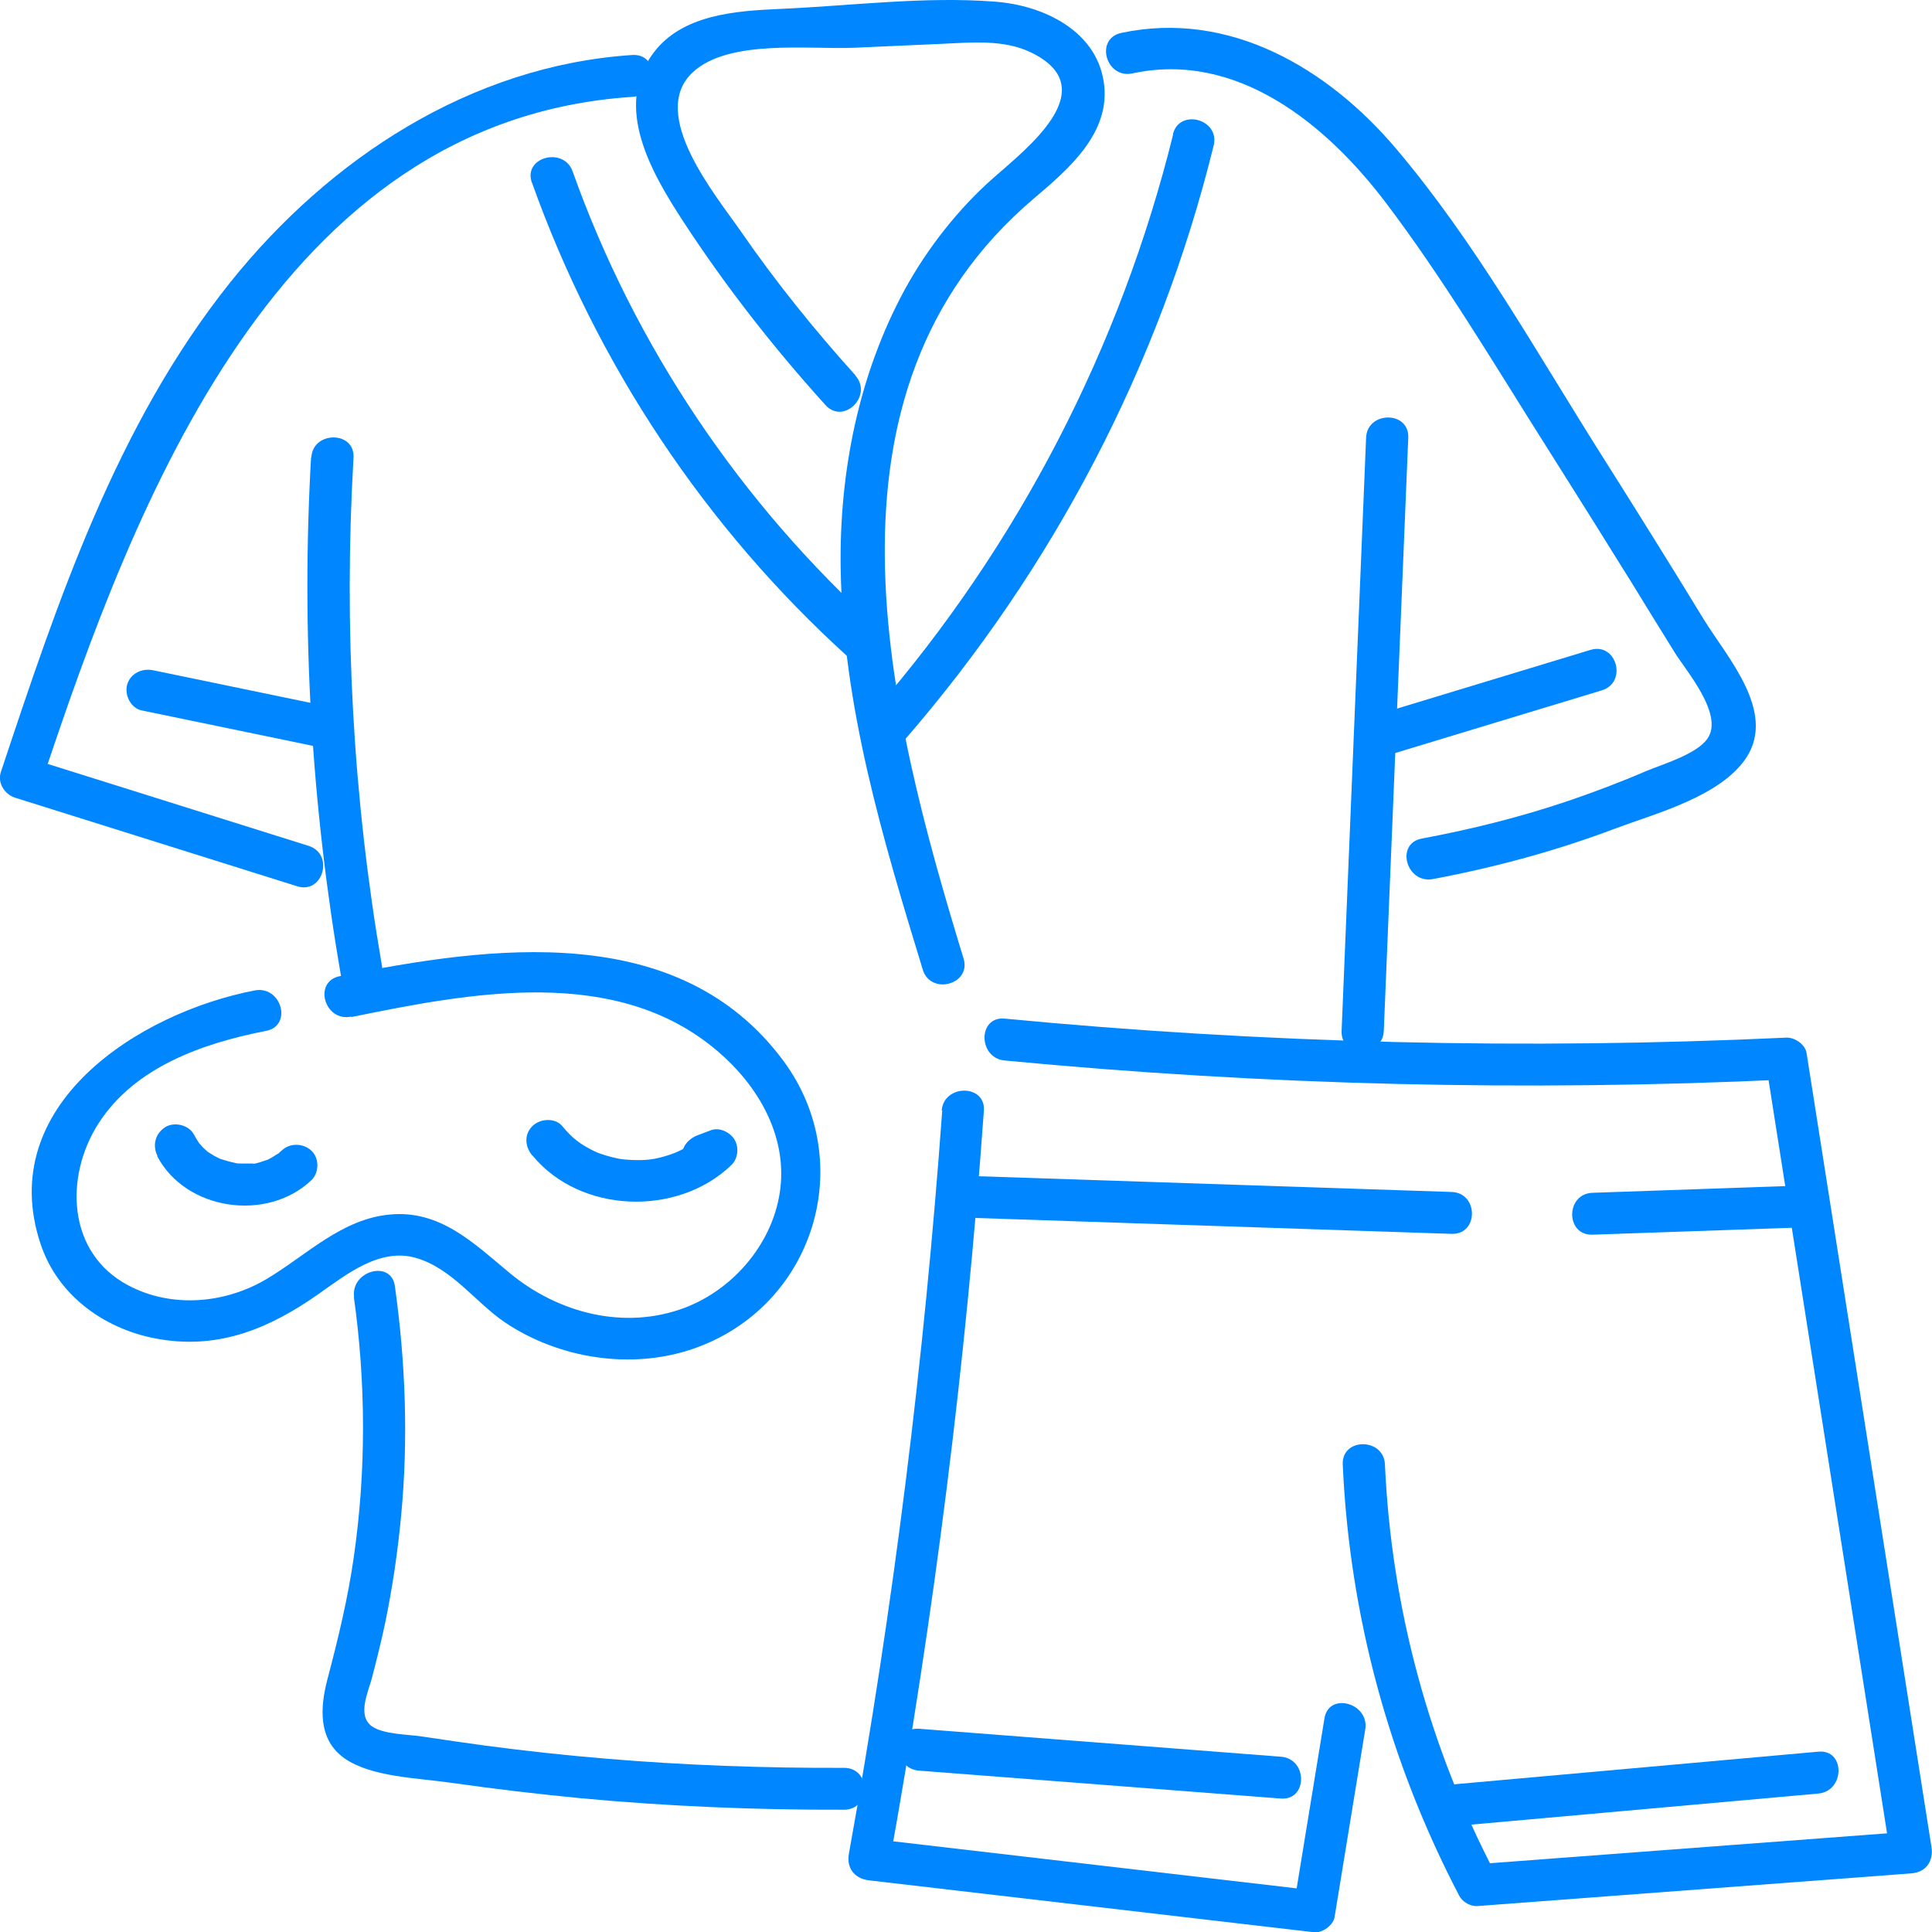
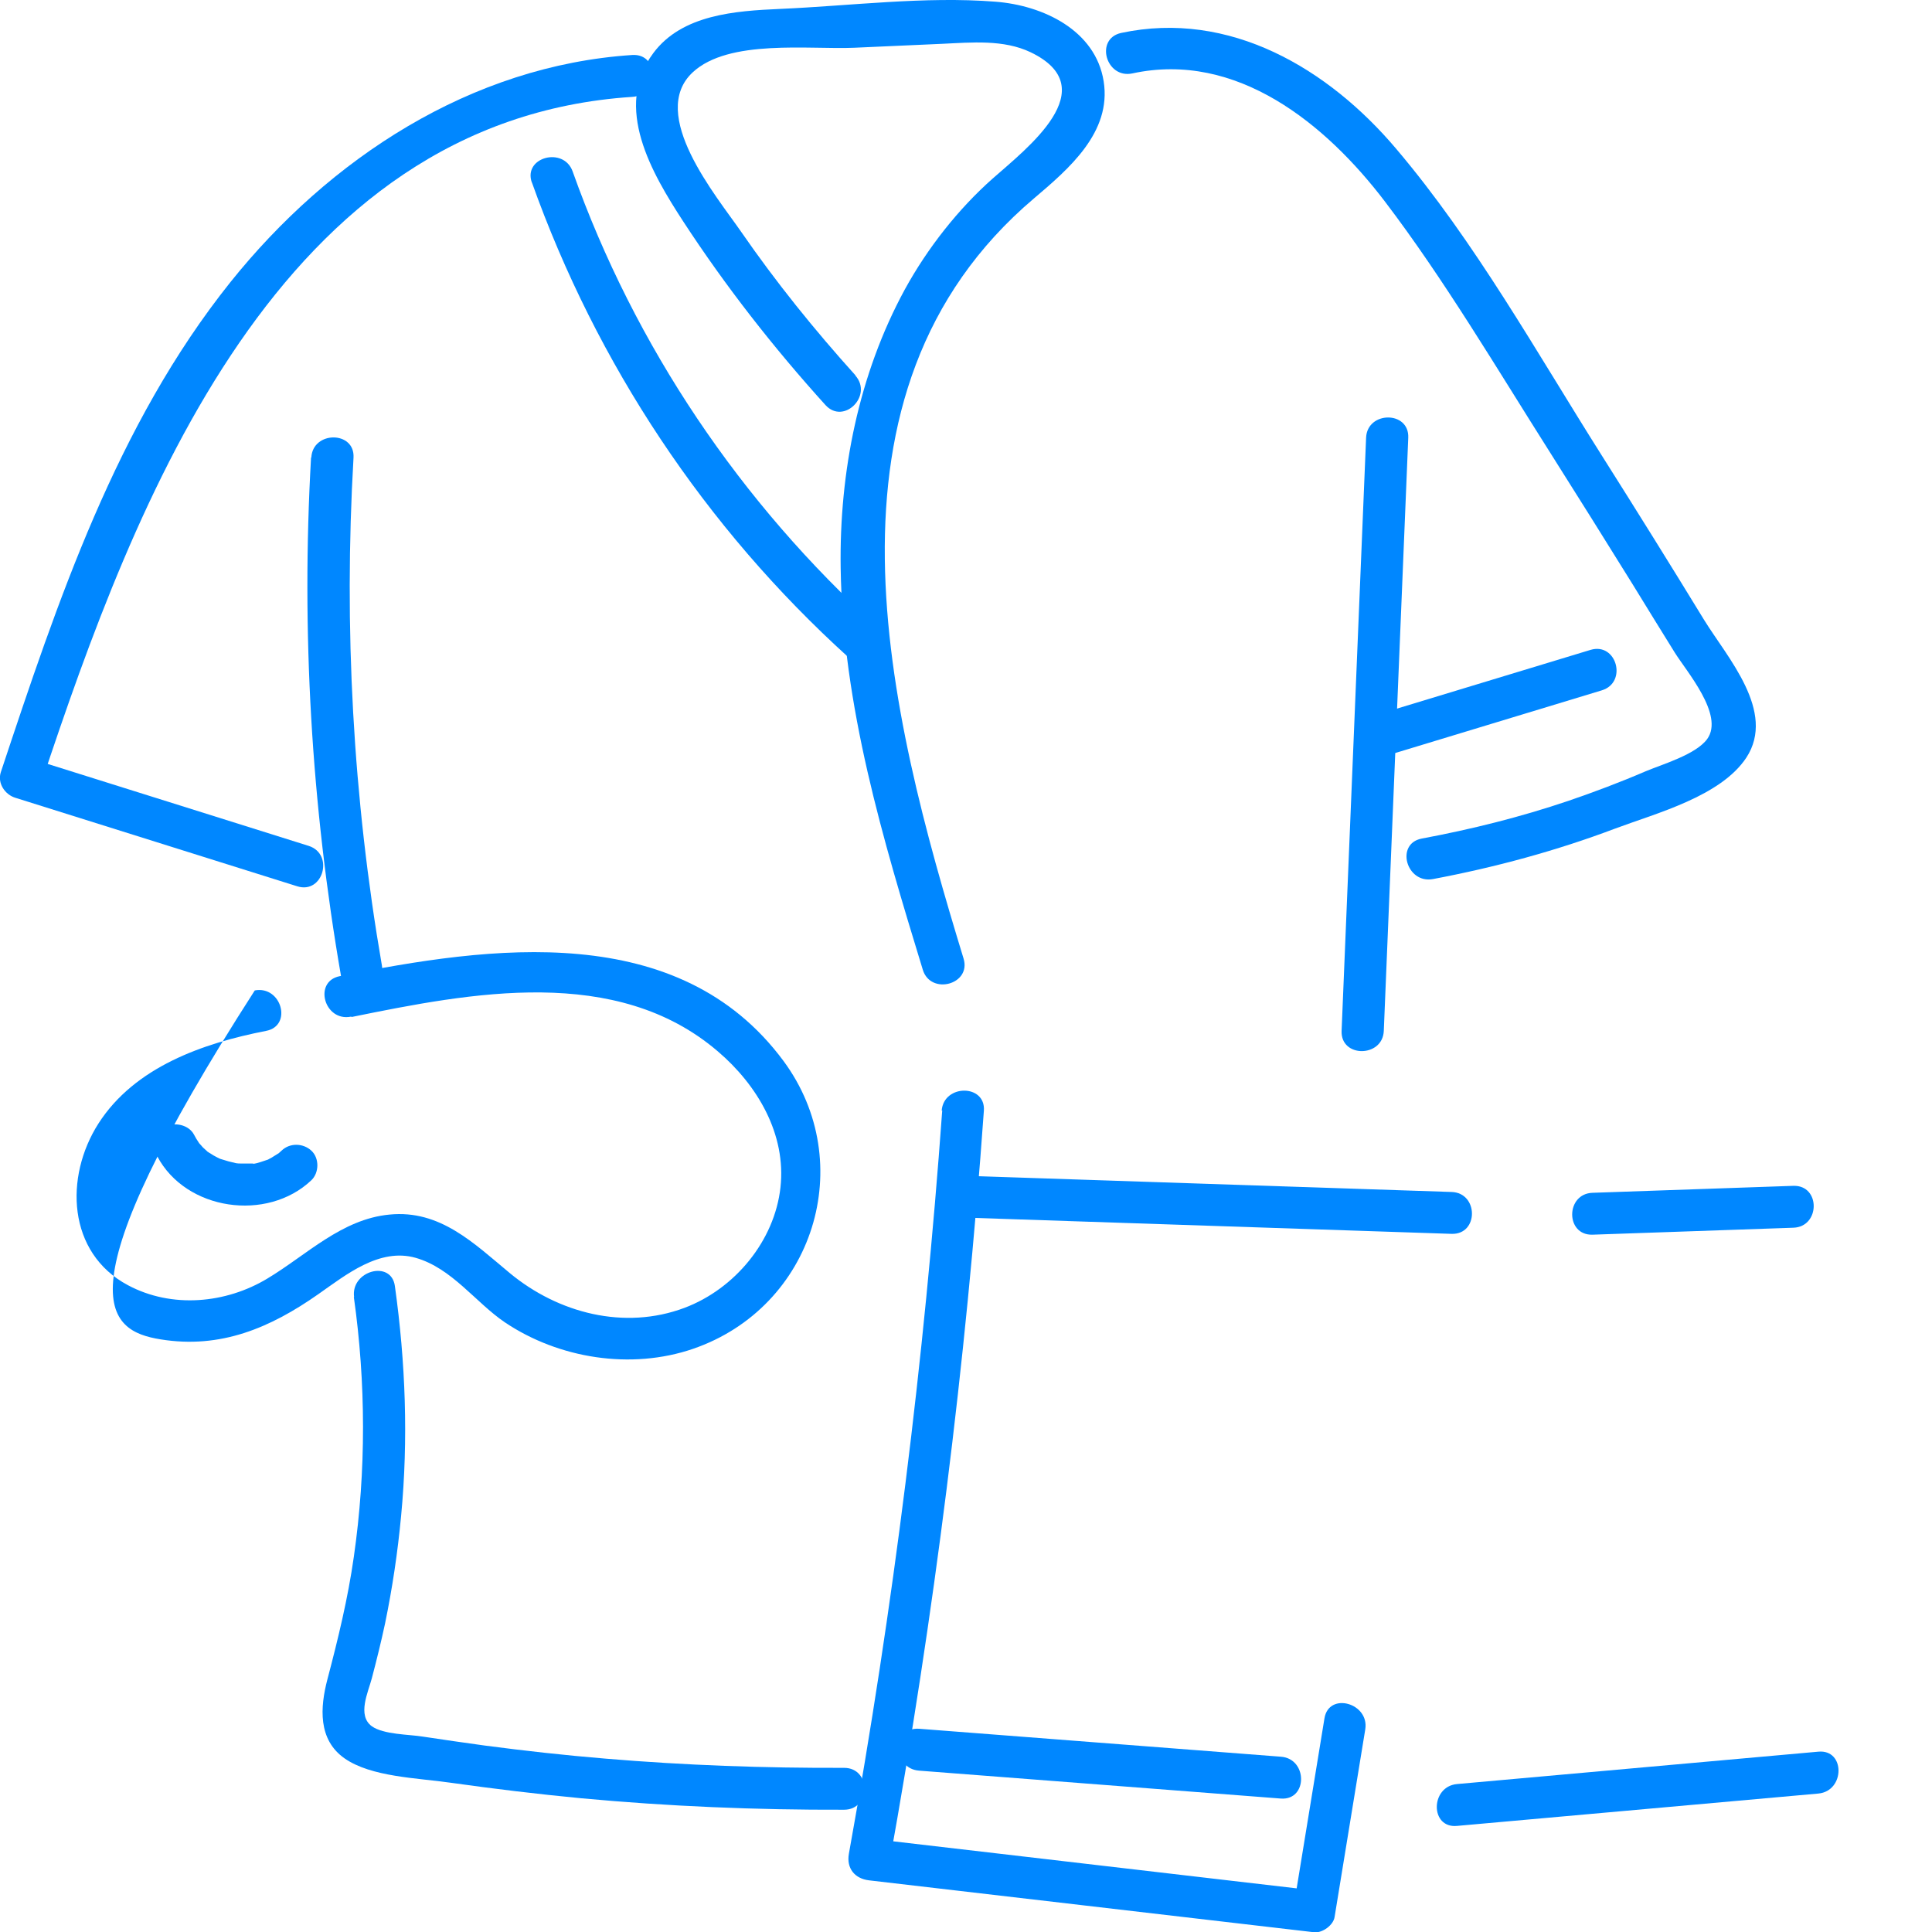
<svg xmlns="http://www.w3.org/2000/svg" width="56" height="56" viewBox="0 0 56 56" fill="none">
  <g clip-path="url(#clip0_873_1502)">
-     <path d="M10.198 29.477C13.655 28.773 17.861 27.955 20.804 30.472C21.954 31.451 22.794 32.875 22.622 34.42C22.451 35.966 21.302 37.358 19.842 37.908C18.098 38.563 16.182 38.062 14.78 36.904C13.736 36.039 12.758 35.06 11.29 35.205C9.904 35.335 8.885 36.379 7.752 37.058C6.546 37.786 4.98 37.932 3.708 37.252C1.948 36.314 1.866 34.113 2.852 32.568C3.904 30.925 5.885 30.237 7.711 29.881C8.486 29.735 8.16 28.562 7.385 28.708C4.018 29.355 -0.156 32.033 1.173 36.047C1.679 37.584 3.089 38.571 4.654 38.822C6.391 39.105 7.834 38.49 9.228 37.511C10.027 36.953 10.997 36.16 12.049 36.459C13.1 36.759 13.785 37.754 14.633 38.328C16.198 39.38 18.293 39.712 20.087 39.097C23.593 37.892 24.889 33.708 22.712 30.755C19.679 26.653 14.225 27.413 9.847 28.295C9.073 28.449 9.399 29.622 10.174 29.468L10.198 29.477Z" fill="#0087FF" />
+     <path d="M10.198 29.477C13.655 28.773 17.861 27.955 20.804 30.472C21.954 31.451 22.794 32.875 22.622 34.42C22.451 35.966 21.302 37.358 19.842 37.908C18.098 38.563 16.182 38.062 14.78 36.904C13.736 36.039 12.758 35.06 11.29 35.205C9.904 35.335 8.885 36.379 7.752 37.058C6.546 37.786 4.98 37.932 3.708 37.252C1.948 36.314 1.866 34.113 2.852 32.568C3.904 30.925 5.885 30.237 7.711 29.881C8.486 29.735 8.16 28.562 7.385 28.708C1.679 37.584 3.089 38.571 4.654 38.822C6.391 39.105 7.834 38.49 9.228 37.511C10.027 36.953 10.997 36.16 12.049 36.459C13.1 36.759 13.785 37.754 14.633 38.328C16.198 39.38 18.293 39.712 20.087 39.097C23.593 37.892 24.889 33.708 22.712 30.755C19.679 26.653 14.225 27.413 9.847 28.295C9.073 28.449 9.399 29.622 10.174 29.468L10.198 29.477Z" fill="#0087FF" />
    <path d="M4.557 33.514C5.389 35.092 7.745 35.424 9.025 34.21C9.253 33.992 9.261 33.571 9.025 33.352C8.788 33.134 8.405 33.118 8.161 33.352C8.128 33.385 8.096 33.409 8.063 33.441C7.957 33.538 8.169 33.369 8.055 33.441C7.99 33.482 7.924 33.522 7.859 33.563C7.826 33.579 7.794 33.595 7.769 33.611C7.647 33.676 7.9 33.571 7.769 33.611C7.696 33.636 7.623 33.66 7.549 33.684C7.517 33.692 7.345 33.749 7.321 33.733C7.411 33.725 7.427 33.717 7.378 33.725C7.354 33.725 7.337 33.725 7.313 33.725C7.272 33.725 7.231 33.725 7.191 33.725C7.117 33.725 7.052 33.725 6.979 33.725C6.938 33.725 6.897 33.725 6.848 33.717C6.701 33.709 6.987 33.741 6.848 33.717C6.693 33.684 6.547 33.644 6.4 33.595C6.261 33.547 6.522 33.652 6.392 33.595C6.359 33.579 6.326 33.563 6.294 33.547C6.229 33.514 6.155 33.474 6.098 33.433C6.082 33.425 6 33.377 5.992 33.361C6.057 33.409 6.066 33.417 6.033 33.393C6.017 33.377 6 33.369 5.984 33.352C5.935 33.304 5.878 33.263 5.837 33.207C5.805 33.174 5.78 33.142 5.756 33.118C5.666 33.013 5.829 33.223 5.756 33.11C5.707 33.037 5.666 32.972 5.625 32.891C5.479 32.608 5.055 32.503 4.786 32.673C4.5 32.859 4.411 33.199 4.565 33.506L4.557 33.514Z" fill="#0087FF" />
-     <path d="M15.432 33.49C16.818 35.181 19.639 35.27 21.196 33.773C21.392 33.587 21.424 33.263 21.294 33.037C21.164 32.818 20.854 32.665 20.601 32.762C20.471 32.81 20.348 32.859 20.218 32.907C19.908 33.029 19.696 33.312 19.794 33.652C19.876 33.943 20.234 34.194 20.544 34.072C20.674 34.024 20.797 33.975 20.927 33.927L20.332 32.915C20.079 33.166 19.745 33.36 19.427 33.466C18.987 33.611 18.726 33.644 18.253 33.619C18.033 33.603 17.984 33.603 17.731 33.538C17.625 33.514 17.528 33.482 17.43 33.449C17.381 33.433 17.332 33.417 17.283 33.393C17.356 33.425 17.25 33.377 17.226 33.368C16.818 33.166 16.59 32.996 16.297 32.64C16.085 32.389 15.652 32.422 15.432 32.64C15.18 32.891 15.22 33.247 15.432 33.498V33.49Z" fill="#0087FF" />
    <path d="M24.799 10.883C23.609 9.564 22.492 8.18 21.481 6.716C20.764 5.68 18.775 3.309 20.079 2.096C21.123 1.125 23.454 1.44 24.759 1.384C25.607 1.343 26.454 1.311 27.311 1.27C28.166 1.23 29.088 1.141 29.87 1.513C32.047 2.557 29.756 4.305 28.77 5.178C27.783 6.052 26.887 7.185 26.226 8.391C24.889 10.85 24.327 13.682 24.367 16.458C24.424 20.455 25.59 24.323 26.748 28.109C26.976 28.854 28.158 28.538 27.93 27.786C25.753 20.657 23.34 11.376 29.968 5.753C30.979 4.895 32.227 3.835 31.99 2.355C31.754 0.874 30.229 0.154 28.851 0.049C26.805 -0.113 24.653 0.17 22.598 0.259C21.318 0.316 19.769 0.421 18.938 1.537C17.764 3.107 18.897 5.025 19.802 6.416C21.033 8.302 22.419 10.074 23.927 11.741C24.457 12.323 25.313 11.465 24.791 10.883H24.799Z" fill="#0087FF" />
    <path d="M32.822 2.128C35.846 1.473 38.431 3.592 40.143 5.842C41.855 8.091 43.396 10.697 44.945 13.14C45.743 14.402 46.534 15.665 47.317 16.927C47.725 17.59 48.132 18.254 48.54 18.909C48.882 19.46 49.983 20.722 49.486 21.418C49.159 21.871 48.181 22.154 47.7 22.356C46.966 22.672 46.216 22.955 45.458 23.214C44.072 23.683 42.645 24.039 41.211 24.306C40.436 24.452 40.762 25.625 41.537 25.48C43.339 25.14 45.108 24.662 46.82 24.015C48.01 23.57 49.877 23.084 50.619 21.96C51.491 20.625 50.064 19.055 49.396 17.971C48.417 16.369 47.423 14.775 46.42 13.189C44.537 10.211 42.76 7.015 40.469 4.313C38.504 1.99 35.642 0.283 32.496 0.955C31.729 1.125 32.055 2.29 32.822 2.128Z" fill="#0087FF" />
    <path d="M39.597 12.687C39.36 18.416 39.124 24.145 38.887 29.881C38.855 30.666 40.078 30.658 40.11 29.881C40.347 24.153 40.583 18.424 40.819 12.687C40.852 11.902 39.629 11.91 39.597 12.687Z" fill="#0087FF" />
    <path d="M18.327 1.594C13.647 1.901 9.547 4.596 6.677 8.18C3.367 12.323 1.671 17.429 0.024 22.381C-0.082 22.704 0.147 23.036 0.448 23.125C3.171 23.983 5.894 24.832 8.617 25.69C9.367 25.925 9.693 24.751 8.943 24.517C6.22 23.659 3.497 22.809 0.774 21.952L1.198 22.696C3.921 14.508 8.071 3.479 18.327 2.808C19.11 2.759 19.118 1.545 18.327 1.594Z" fill="#0087FF" />
    <path d="M9.016 13.262C8.73 18.294 9.024 23.335 9.888 28.311C10.018 29.08 11.201 28.756 11.07 27.988C10.23 23.125 9.961 18.189 10.247 13.262C10.288 12.485 9.065 12.485 9.024 13.262H9.016Z" fill="#0087FF" />
    <path d="M10.256 37.592C10.607 40.084 10.615 42.633 10.256 45.125C10.085 46.331 9.799 47.504 9.49 48.677C9.278 49.486 9.212 50.425 9.987 50.967C10.761 51.509 12.098 51.534 13.044 51.671C14.308 51.849 15.58 52.003 16.851 52.124C19.379 52.359 21.922 52.464 24.466 52.456C25.249 52.456 25.257 51.242 24.466 51.242C22.159 51.25 19.852 51.169 17.552 50.975C16.379 50.878 15.213 50.749 14.047 50.595C13.452 50.514 12.848 50.425 12.253 50.336C11.854 50.271 11.12 50.279 10.778 50.037C10.346 49.721 10.672 49.05 10.778 48.645C10.916 48.119 11.047 47.593 11.161 47.059C11.373 46.032 11.528 44.988 11.626 43.944C11.838 41.719 11.756 39.494 11.446 37.277C11.34 36.508 10.158 36.832 10.264 37.6L10.256 37.592Z" fill="#0087FF" />
-     <path d="M29.121 30.739C36.654 31.459 44.22 31.645 51.777 31.289L51.19 30.844C52.397 38.515 53.603 46.185 54.81 53.856L55.397 53.087C51.206 53.403 47.016 53.718 42.825 54.034L43.355 54.333C41.423 50.644 40.331 46.606 40.143 42.447C40.111 41.67 38.888 41.662 38.92 42.447C39.116 46.825 40.266 51.064 42.296 54.948C42.385 55.126 42.622 55.264 42.825 55.248C47.016 54.932 51.206 54.616 55.397 54.301C55.829 54.269 56.049 53.945 55.984 53.532C54.777 45.862 53.571 38.191 52.364 30.52C52.323 30.27 52.022 30.067 51.777 30.076C44.22 30.431 36.646 30.245 29.121 29.525C28.338 29.452 28.346 30.666 29.121 30.739Z" fill="#0087FF" />
    <path d="M27.311 32.187C26.79 39.413 25.893 46.598 24.605 53.734C24.531 54.155 24.776 54.455 25.192 54.503C29.496 55.005 33.793 55.506 38.097 56.008C38.334 56.032 38.652 55.798 38.684 55.563C38.978 53.751 39.279 51.938 39.573 50.126C39.695 49.365 38.521 49.033 38.391 49.802C38.097 51.614 37.796 53.427 37.502 55.239L38.089 54.794C33.785 54.293 29.488 53.791 25.184 53.289L25.77 54.058C27.075 46.825 27.996 39.526 28.518 32.195C28.575 31.419 27.352 31.419 27.295 32.195L27.311 32.187Z" fill="#0087FF" />
    <path d="M28.24 35.302L42.075 35.764C42.866 35.788 42.858 34.574 42.075 34.55L28.24 34.089C27.45 34.065 27.458 35.278 28.24 35.302Z" fill="#0087FF" />
    <path d="M46.16 35.788L51.981 35.586C52.764 35.561 52.772 34.348 51.981 34.372L46.16 34.574C45.378 34.599 45.37 35.812 46.16 35.788Z" fill="#0087FF" />
    <path d="M42.23 52.925L52.706 51.987C53.481 51.914 53.489 50.7 52.706 50.773L42.23 51.712C41.456 51.785 41.448 52.998 42.23 52.925Z" fill="#0087FF" />
    <path d="M26.642 51.323L37.126 52.132C37.908 52.189 37.908 50.975 37.126 50.919L26.642 50.109C25.859 50.053 25.859 51.267 26.642 51.323Z" fill="#0087FF" />
    <path d="M40.404 21.838L46.429 20.01C47.179 19.783 46.861 18.61 46.103 18.837L40.078 20.665C39.328 20.892 39.646 22.065 40.404 21.838Z" fill="#0087FF" />
-     <path d="M4.109 20.592L9.229 21.652C9.555 21.717 9.889 21.555 9.979 21.232C10.06 20.932 9.873 20.552 9.555 20.487L4.435 19.427C4.109 19.363 3.775 19.524 3.685 19.848C3.604 20.147 3.791 20.528 4.109 20.592Z" fill="#0087FF" />
    <path d="M15.416 5.284C17.291 10.543 20.438 15.293 24.596 19.055C25.175 19.581 26.047 18.723 25.46 18.197C21.465 14.581 18.4 10.033 16.598 4.968C16.337 4.24 15.155 4.555 15.416 5.292V5.284Z" fill="#0087FF" />
-     <path d="M34.005 3.892C32.48 10.057 29.521 15.794 25.347 20.601C24.833 21.191 25.697 22.049 26.211 21.458C30.524 16.49 33.614 10.584 35.179 4.216C35.366 3.455 34.184 3.131 33.997 3.892H34.005Z" fill="#0087FF" />
  </g>
  <defs>
    <clipPath id="clip0_873_1502">
      <rect width="56" height="56" fill="white" />
    </clipPath>
  </defs>
</svg>